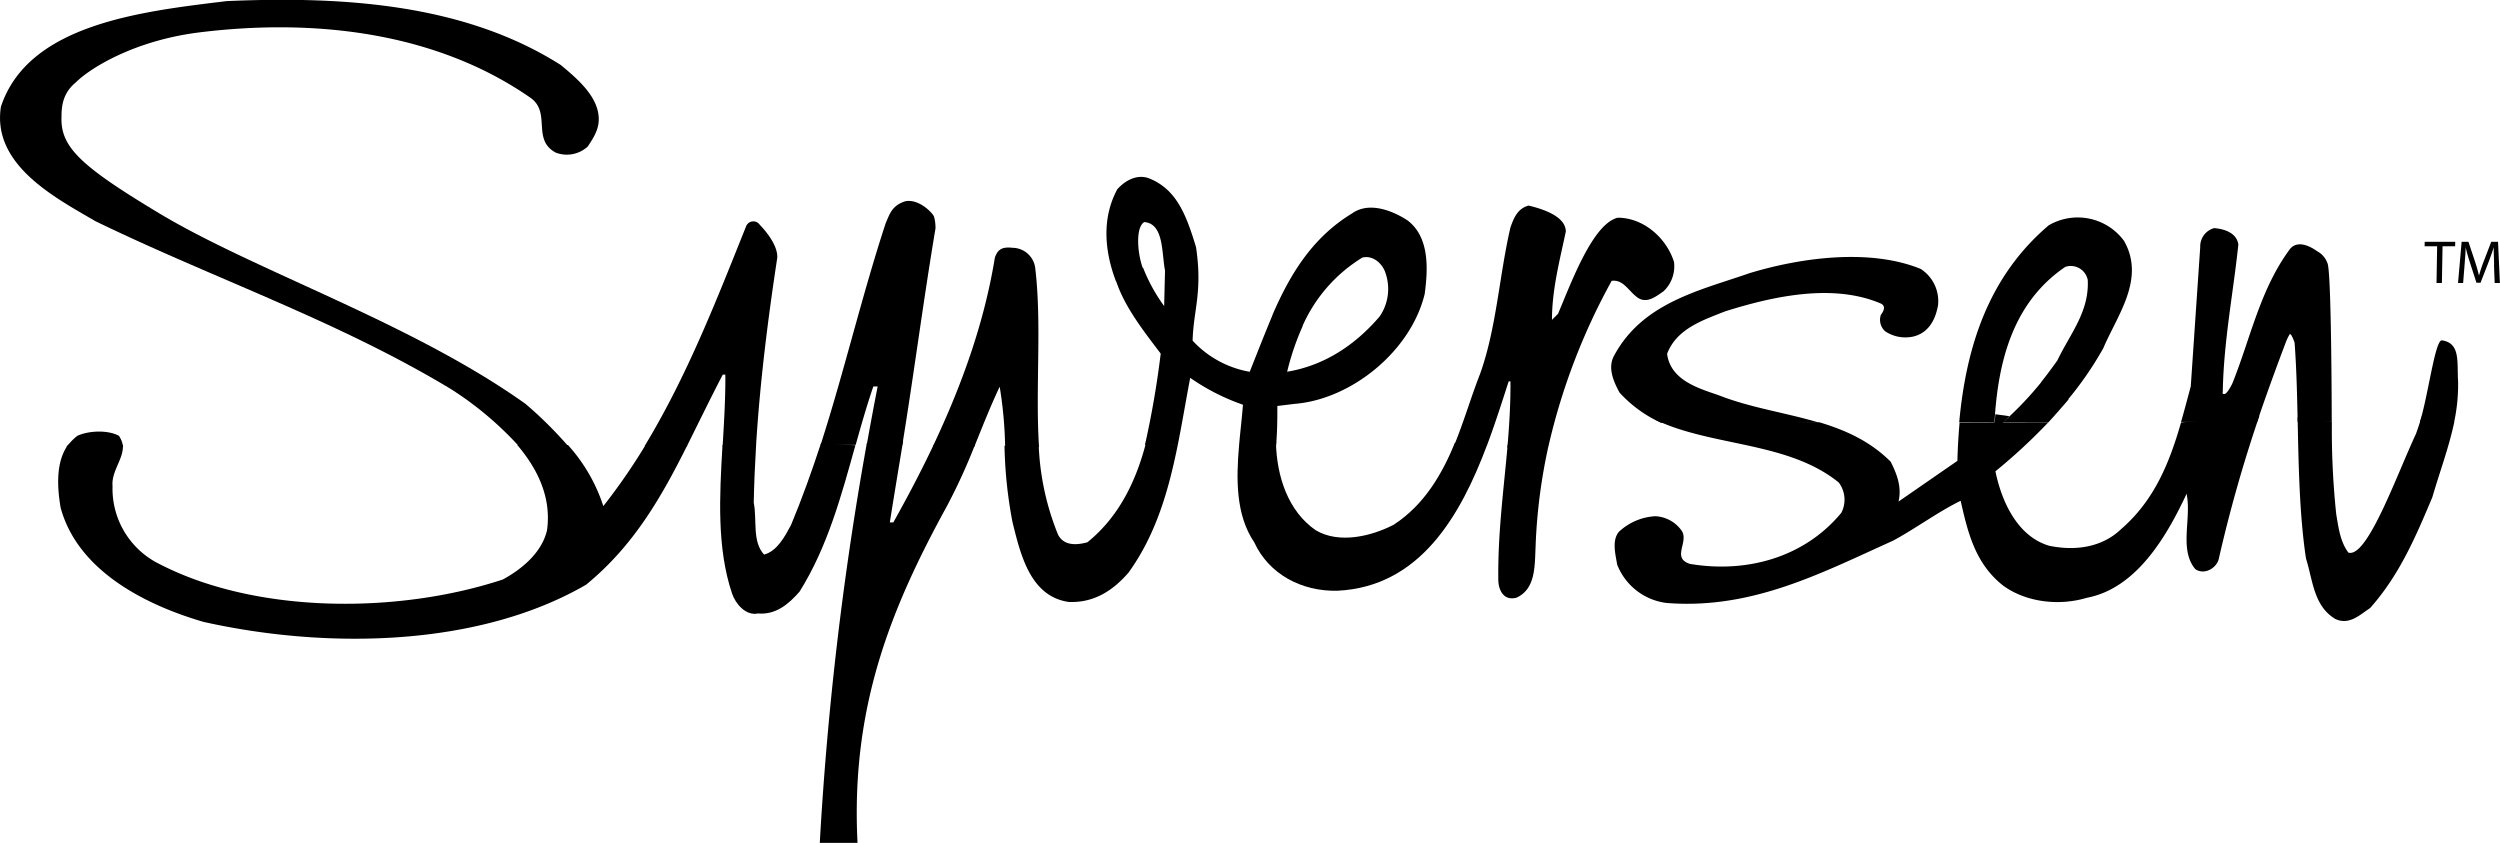
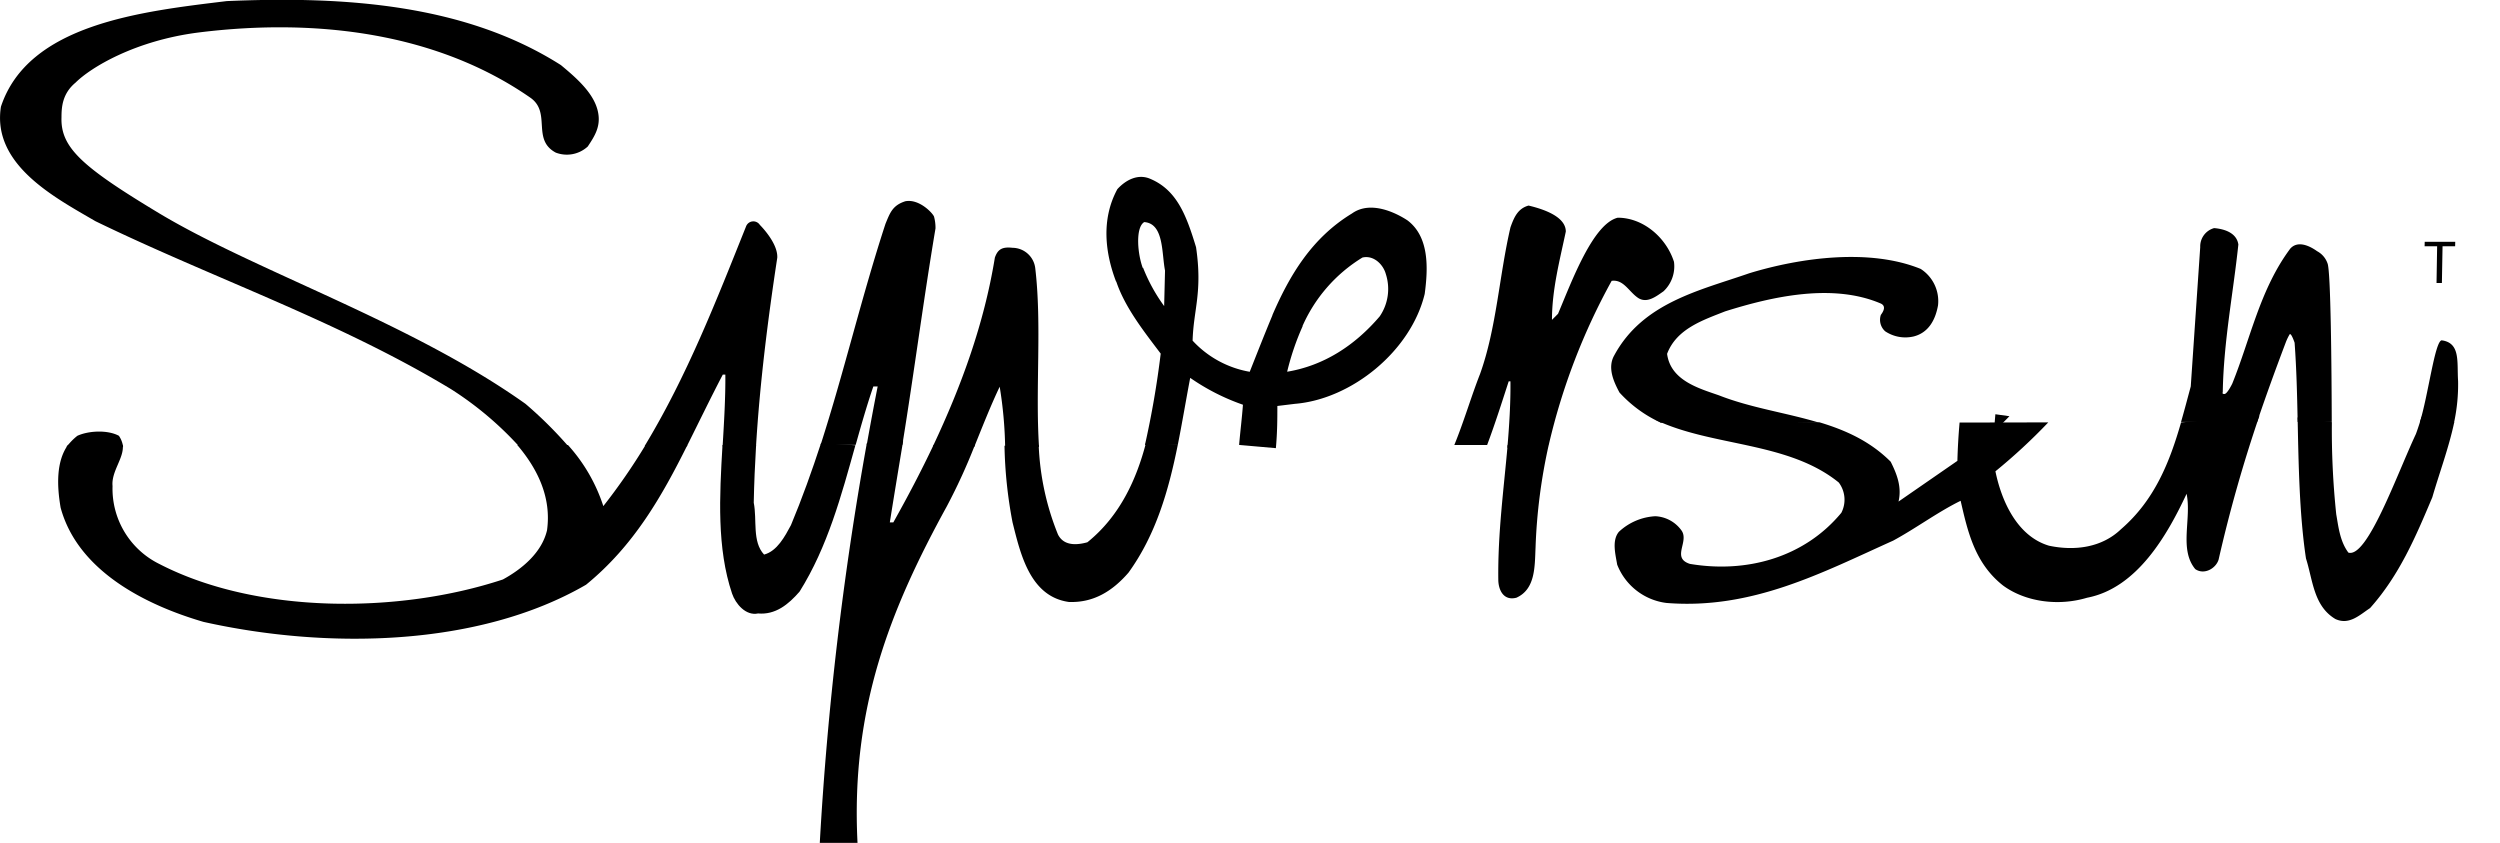
<svg xmlns="http://www.w3.org/2000/svg" id="Layer_1" data-name="Layer 1" viewBox="0 0 456.92 154.05">
  <defs>
    <style>.cls-1{fill:none;}.cls-2{clip-path:url(#clip-path);}.cls-3{clip-path:url(#clip-path-2);}.cls-4{clip-path:url(#clip-path-3);}</style>
    <clipPath id="clip-path" transform="translate(-0.64 -0.5)">
      <polyline class="cls-1" points="-70.25 267.43 523.82 267.43 523.7 -94.47 -70.25 -94.47 -70.25 267.43" />
    </clipPath>
    <clipPath id="clip-path-2" transform="translate(-0.64 -0.5)">
      <rect class="cls-1" x="-70.25" y="-94.47" width="594.07" height="361.76" />
    </clipPath>
    <clipPath id="clip-path-3" transform="translate(-0.64 -0.5)">
      <rect class="cls-1" x="-70.25" y="-96.31" width="595" height="363.74" />
    </clipPath>
  </defs>
  <title>SYVERSEN_name_black</title>
  <g class="cls-2">
    <g class="cls-3">
      <path d="M126.27,81.86c-4.66,9.33-9.75,18.35-18.52,25.51-19.62,11.38-47.3,11.85-69.92,6.79-10.29-3-22.94-9.17-26.11-20.88-.65-3.81-.88-8.39,1.35-11.47h10c.31,2.35-2.12,4.83-1.86,7.52a15.33,15.33,0,0,0,8.54,14.24c17.72,9.17,43.66,9.17,62.8,2.84,3.48-1.9,7.12-4.9,8.07-9,.82-5.93-1.66-11.14-5.44-15.58h9.26A30.83,30.83,0,0,1,110.91,93a110,110,0,0,0,7.71-11.16l7.65,0" transform="translate(-0.64 -0.5)" />
      <path d="M157,81.81c-2.59,9.27-5.09,18.62-10.22,26.81-2.06,2.38-4.43,4.28-7.59,4-2.22.48-4.11-1.74-4.75-3.63-2.8-8.31-2.3-17.78-1.75-27.14h6.14c-.21,3.48-.36,7-.43,10.52.63,3.17-.32,7.12,1.89,9.49,2.38-.63,3.8-3.31,4.91-5.38,2-4.77,3.89-10.06,5.5-15l6.3.4" transform="translate(-0.64 -0.5)" />
      <path d="M150.47,154.56a602.16,602.16,0,0,1,8.6-73.06l6.64-.45c-.78,4.72-1.69,10.2-2.44,14.93h.64c2.61-4.66,5.09-9.36,7.36-14.17h7.56A107,107,0,0,1,173.71,93c-10.35,18.86-17.6,36.91-16.34,61.59" transform="translate(-0.64 -0.5)" />
      <path d="M215.9,81.81c-1.68,8.35-4,16.42-9,23.34-3,3.47-6.48,5.54-10.91,5.37-7.12-1-8.86-8.85-10.29-14.55a82,82,0,0,1-1.47-14l6.25-.14A48.45,48.45,0,0,0,194,98.18c1.11,2.22,3.64,1.91,5.38,1.43,5.92-4.77,9-11.5,10.74-18.29l5.82.49" transform="translate(-0.64 -0.5)" />
-       <path d="M272.44,81.81c-4.83,12.85-12.21,25.93-27.38,26.66-6.49.15-12.5-3-15.19-8.86-3.38-5-3.31-11.52-2.76-17.8h6.73c.08-.5.09-1,0-.4.16,6.17,2.21,12.51,7.27,16,4.27,2.53,10.13,1.12,14.24-1,5.67-3.68,8.89-9.36,11.21-15l5.89.4" transform="translate(-0.64 -0.5)" />
      <path d="M283.7,81.81a101.21,101.21,0,0,0-2.41,18.75c-.16,3.48,0,7.6-3.49,9.18-2.37.63-3.32-1.44-3.32-3.33-.1-8.47,1-16.5,1.71-24.6h7.51" transform="translate(-0.64 -0.5)" />
      <path d="M12.78,82.22a10.57,10.57,0,0,1,2-2.07c2.06-.94,5.54-1.11,7.59,0a4.47,4.47,0,0,1,.77,2.07H12.78" transform="translate(-0.64 -0.5)" />
      <path d="M95.43,82A61.37,61.37,0,0,0,83.07,71.62c-20.72-12.51-43.51-20.26-65-30.7C10.77,36.65-.87,30.64.81,20c5-15.1,25.62-17.4,41.28-19.3,21.84-.95,43.67.63,61.07,11.7,2.85,2.37,6.17,5.23,6.8,8.7.48,2.54-.63,4.28-1.9,6.18a5.65,5.65,0,0,1-5.85,1.11c-4.43-2.38-.79-7.29-4.59-10C80.7,6.6,58.72,3.73,37,6.43,25.33,7.9,17.22,12.84,14.45,15.6c-2.41,2-2.57,4.46-2.57,6.34C11.69,27.48,15.64,31,29.76,39.5c17.7,10.61,46,19.93,66.91,34.8a74,74,0,0,1,7.9,7.83L95.43,82" transform="translate(-0.64 -0.5)" />
      <path d="M118.47,82C126.19,69.26,131.54,55.5,137,41.87a1.42,1.42,0,0,1,2.52-.26s3.33,3.27,3.18,6c-1.71,11.21-3.19,22.92-3.89,34.57l-6.1-.09c.26-4.36.54-8.94.5-13.12h-.47c-2.21,4.24-4.43,8.82-6.58,13.12l-7.7-.09" transform="translate(-0.64 -0.5)" />
      <path d="M150.62,81.81c4.28-13.28,7.49-27.06,11.86-40.41.81-1.94,1.25-3.37,3.64-4.12,2.53-.47,5,2.18,5.23,2.81a7.87,7.87,0,0,1,.27,2.15c-2.21,13.15-3.92,26.42-6.06,39.57h-6.51c.64-3.57,1.3-7.13,2-10.68h-.79c-1.2,3.5-2.22,7.09-3.23,10.68h-6.42" transform="translate(-0.64 -0.5)" />
      <path d="M171.18,82c5.13-10.88,9.31-22.24,11.29-34.42.54-1.53,1.34-2,3.23-1.79a4.22,4.22,0,0,1,4.15,3.72c1.23,10.34,0,22.05.69,32.67l-6.19.09a75.45,75.45,0,0,0-1-11.09c-1.63,3.42-3.18,7.36-4.65,11L171.18,82" transform="translate(-0.64 -0.5)" />
      <path d="M266.45,81.81c1.76-4.3,3.07-8.82,4.71-13,3-8.38,3.48-17.87,5.54-26.74.7-2,1.42-3.47,3.31-4,2.7.64,6.8,2,6.81,4.75-1.1,5.22-2.53,10.6-2.53,16.14l1.11-1.11c2.53-6,6.38-16.44,10.91-17.56,4.67,0,8.87,3.64,10.28,8.06a6.26,6.26,0,0,1-1.9,5.38c-1.42,1-3,2.21-4.58,1.27-1.74-1.11-2.69-3.48-4.91-3.17a116.24,116.24,0,0,0-11.5,30l-7.56.5c.33-3.84.61-8.2.56-12.13h-.32c-1.17,3.6-2.43,7.6-3.94,11.63h-6" transform="translate(-0.64 -0.5)" />
      <path d="M449.19,77.7c-1,4.69-2.66,9.08-4,13.69-3,7.12-6,14.23-11.38,20.25-1.91,1.26-3.8,3.16-6.33,2-4-2.38-4.12-7.12-5.38-11.07-1.21-8-1.36-17.35-1.53-25.78l6.26.86a147.72,147.72,0,0,0,.8,16.85c.38,2.1.64,4.9,2.22,7,3.45,1.06,8.85-14.24,12.34-21.68.27-.7.83-2.45,1.06-3.17l6,1" transform="translate(-0.64 -0.5)" />
      <path d="M304.07,77.7a23.28,23.28,0,0,1-7.44-5.46c-1.11-2.06-2.22-4.59-.95-6.8,5.22-9.65,15.66-11.86,24.68-15,9.33-2.85,22-4.59,31.32-.79a7,7,0,0,1,3.17,6.65c-.48,2.69-1.75,5-4.44,5.69a6.65,6.65,0,0,1-5.22-.94,2.81,2.81,0,0,1-.79-3c.48-.64,1-1.59,0-2.07-8.85-3.79-19.93-1.26-28.47,1.43-4,1.59-8.86,3.16-10.6,7.76.64,4.89,5.85,6.32,9.49,7.59,5.85,2.3,12.29,3.17,18.33,5H304.07" transform="translate(-0.64 -0.5)" />
      <path d="M399.24,77.7c.64-2.19,1.21-4.39,1.8-6.57l1.73-25.46a3.47,3.47,0,0,1,2.54-3.48c1.71.14,4.11.78,4.43,3-.95,9-2.69,17.71-2.85,27,0,0-.2.35.32.32s1.42-1.9,1.42-1.9c3.33-8.23,5.06-17.24,10.6-24.67,1.42-1.58,3.65-.43,4.9.47a4,4,0,0,1,1.9,2.21c.61,1.28.75,19.29.78,29h-6.23c-.1-4.87-.21-9.73-.56-14.48,0,0-.63-1.89-.91-1.53a9.78,9.78,0,0,0-.67,1.38c-1.84,4.86-3.62,9.73-5.27,14.63H399.24" transform="translate(-0.64 -0.5)" />
      <path d="M442.9,77.7c1.54-4.92,2.75-14.84,4-15,3.49.47,2.77,4,3,7.43a32.93,32.93,0,0,1-.72,7.52H442.9" transform="translate(-0.64 -0.5)" />
      <path d="M238.73,60.1a47.49,47.49,0,0,0-2.84,8.34c6.64-1.1,12.33-4.74,16.92-10.12a8.88,8.88,0,0,0,1.11-7.75c-.48-1.74-2.22-3.48-4.27-3a27.83,27.83,0,0,0-11.08,12.81l-5.39-2.26c3.12-7.22,7.17-14.12,14.57-18.61,3.32-2.37,7.86-.22,10.12,1.26,4,3,3.8,8.7,3.16,13.45-2.52,10.44-13.35,19.24-23.73,20.09l-3.2.39c0,2.27,0,4.7-.27,7.71l-6.72-.59c.22-2.54.53-5,.7-7.35a39.59,39.59,0,0,1-9.64-4.91c-.78,4.1-1.46,8.21-2.27,12.26h-6a168,168,0,0,0,2.88-16.69c-2.94-3.9-6.59-8.46-8.17-13.32l4.95-2.37a31.11,31.11,0,0,0,3.85,7l.16-6.49c-.63-3.17-.18-8.6-3.8-8.86-1.67,1-1.23,6.07-.15,8.69l-5,2.18c-2-5.23-2.75-11.39.24-16.89,1.58-1.73,3.8-2.84,6-1.89,4.9,2.06,6.63,6.74,8.38,12.5,1.21,8.22-.47,11.39-.63,17.08a18.5,18.5,0,0,0,10.44,5.69c1.27-3.2,2.89-7.34,4.28-10.63l5.37,2.29" transform="translate(-0.64 -0.5)" />
      <path d="M375,77.7a103.91,103.91,0,0,1-9.66,8.94c1.1,5.38,3.95,11.87,9.8,13.6,4.75,1,9.66.32,13.13-3,6.2-5.34,8.93-12.35,11-19.54l14.32-1.22a258.61,258.61,0,0,0-7.46,26.3c-.52,1.67-2.69,2.84-4.27,1.73-3-3.63-.64-9.17-1.58-13.76-3.48,7.43-9,17.24-18.2,19-5.22,1.57-11.23.78-15.34-2.23-5.22-4.1-6.49-10-7.76-15.49-4.1,2-8.22,5.06-12.33,7.28-13,5.85-25.79,12.65-41.44,11.39a11.15,11.15,0,0,1-9-7c-.32-1.9-1-4.42.31-6a10.56,10.56,0,0,1,6.65-2.85,6.23,6.23,0,0,1,4.74,2.53c1.59,2.06-1.89,5.07,1.59,6.18,10.28,1.74,20.87-1.11,27.68-9.34a5.23,5.23,0,0,0-.47-5.53c-9.27-7.52-23.13-6.54-33.41-11.42l29.9.42c4.74,1.43,9.24,3.44,13,7.2,1.11,2.21,2.06,4.59,1.43,7.28l10.76-7.44c.06-2.36.2-4.72.4-7" transform="translate(-0.64 -0.5)" />
-       <path d="M374.74,77.7H375c1.11-1.17,2.68-3,3.72-4.2L374,70a62.59,62.59,0,0,1-8.9,9.08c.48-11.55,3-23,13-29.8a3.16,3.16,0,0,1,4.11,2.37c.32,5.85-3.32,10-5.54,14.71-.94,1.32-1.93,2.67-3,4l4.8,3.32a62.73,62.73,0,0,0,6.58-9.53c2.54-6,7.75-12.66,3.8-19.62a10.51,10.51,0,0,0-13.77-2.85c-11,9.35-15.09,22.17-16.36,36" transform="translate(-0.64 -0.5)" />
    </g>
  </g>
  <g class="cls-4">
    <polyline points="445.43 45.01 443.14 45.01 443.16 44.19 448.74 44.19 448.72 45.01 446.42 45.01 446.3 51.72 445.32 51.72 445.43 45.01" />
-     <path d="M456.48,48.92c0-1.05-.09-2.31-.06-3.25h0c-.27.88-.6,1.82-1,2.86L454,52.18h-.74l-1.16-3.59c-.34-1.06-.62-2-.82-2.92h0c0,.94-.12,2.2-.2,3.32l-.26,3.23h-.93l.66-7.53h1.24L453,48.33c.3.93.54,1.76.72,2.54h0a26.67,26.67,0,0,1,.84-2.54l1.4-3.64h1.24l.34,7.53h-.95l-.13-3.3" transform="translate(-0.64 -0.5)" />
    <polyline points="364.69 75.71 364.42 78.94 367.26 76.07 364.69 75.71" />
  </g>
</svg>